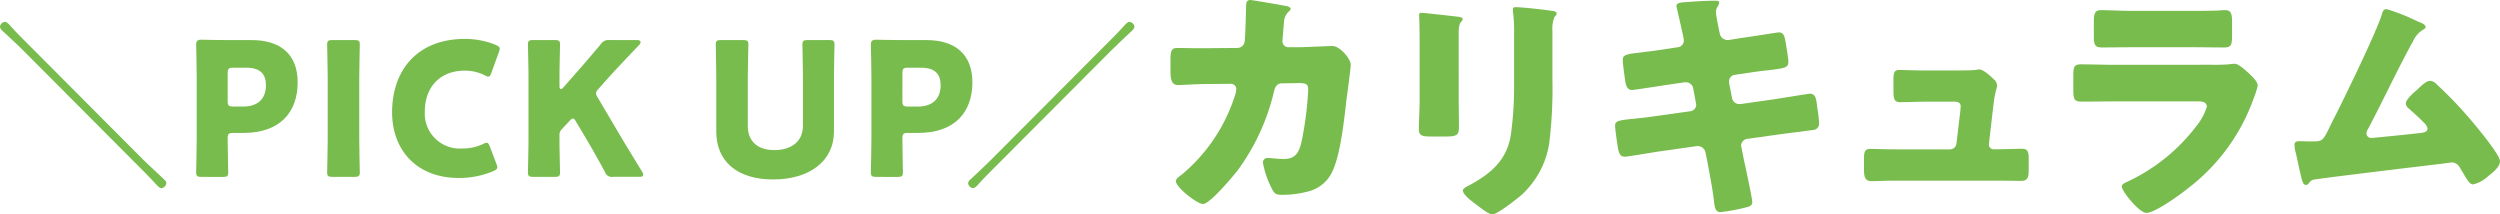
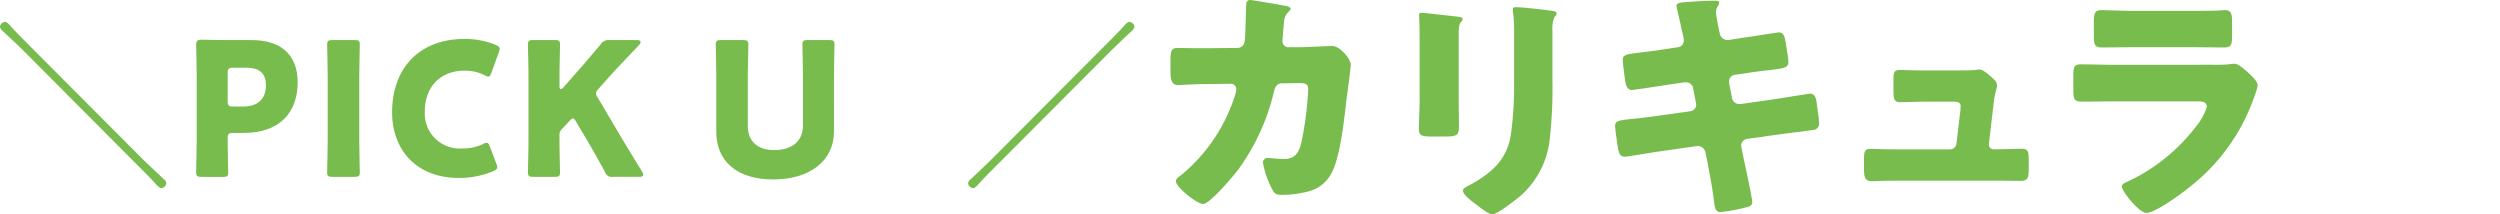
<svg xmlns="http://www.w3.org/2000/svg" width="338" height="28.983" viewBox="0 0 338 28.983">
  <defs>
    <clipPath id="clip-path">
      <rect id="長方形_675" data-name="長方形 675" width="338" height="28.983" fill="#78bc4d" />
    </clipPath>
  </defs>
  <g id="グループ_2080" data-name="グループ 2080" transform="translate(0 0)">
    <g id="グループ_2079" data-name="グループ 2079" transform="translate(0 0.001)" clip-path="url(#clip-path)">
      <path id="パス_8414" data-name="パス 8414" d="M19.349,19.681c.627.63,2.358,2.208,2.885,2.735a.69.69,0,0,1,.251.477.772.772,0,0,1-.677.655c-.226,0-.577-.376-.778-.6-.778-.856-1.608-1.684-2.436-2.509L3.136,4.926C2.208,4,1.254,3.142.326,2.264A.83.83,0,0,1,0,1.715.748.748,0,0,1,.677,1.06c.273,0,.6.4.775.6.778.856,1.606,1.684,2.436,2.512Z" transform="translate(0 1.893)" fill="#78bc4d" />
      <path id="パス_8415" data-name="パス 8415" d="M10.238,20.474c-.577,0-.725-.1-.725-.63,0-.173.075-3.064.075-4.39V6.918c0-1.327-.075-4.112-.075-4.29,0-.527.176-.7.7-.7.176,0,2.383.05,3.537.05h3.289c3.839,0,6.2,1.907,6.2,5.7,0,4.064-2.386,6.852-7.329,6.852h-1.38c-.63,0-.755.125-.755.75,0,1.533.075,4.4.075,4.569,0,.527-.148.63-.725.63Zm3.54-10.267c0,.63.125.755.755.755h1.355c1.907,0,3.061-.981,3.061-2.891,0-1.505-.778-2.356-2.634-2.356H14.533c-.63,0-.755.125-.755.75Z" transform="translate(17.005 3.44)" fill="#78bc4d" />
      <path id="パス_8416" data-name="パス 8416" d="M16.595,20.441c-.577,0-.728-.1-.728-.63,0-.173.075-3.061.075-4.39V6.962c0-1.33-.075-4.218-.075-4.39,0-.53.151-.63.728-.63h2.96c.58,0,.728.1.728.63,0,.173-.075,3.061-.075,4.39V15.42c0,1.33.075,4.218.075,4.39,0,.53-.148.63-.728.63Z" transform="translate(28.364 3.47)" fill="#78bc4d" />
      <path id="パス_8417" data-name="パス 8417" d="M33.245,19.23c0,.226-.173.351-.527.527a11.862,11.862,0,0,1-4.692.928c-5.7,0-9.01-3.788-9.01-8.884,0-5.623,3.362-9.913,9.837-9.913a10.993,10.993,0,0,1,4.165.8c.379.178.552.3.552.53a1.436,1.436,0,0,1-.125.477l-1,2.76c-.151.376-.226.524-.4.524a1.07,1.07,0,0,1-.5-.173,5.923,5.923,0,0,0-2.684-.63c-3.54,0-5.422,2.411-5.422,5.525A4.732,4.732,0,0,0,28.5,16.7a6.351,6.351,0,0,0,2.81-.6,1.082,1.082,0,0,1,.5-.176c.176,0,.276.151.429.527l.875,2.308a1.491,1.491,0,0,1,.125.477" transform="translate(33.995 3.374)" fill="#78bc4d" />
      <path id="パス_8418" data-name="パス 8418" d="M29.87,15.42c0,1.33.075,4.218.075,4.39,0,.53-.148.63-.725.63H26.33c-.577,0-.725-.1-.725-.63,0-.173.075-3.061.075-4.39V6.962c0-1.332-.075-4.218-.075-4.39,0-.53.148-.63.725-.63h2.891c.577,0,.725.1.725.63,0,.173-.075,3.058-.075,4.39V8.192c0,.251.075.376.176.376a.432.432,0,0,0,.329-.2L31.9,6.636c.981-1.1,1.809-2.06,3.54-4.117a1.264,1.264,0,0,1,1.229-.577h3.663c.326,0,.5.1.5.279,0,.125-.053.226-.226.424-2.436,2.562-3.289,3.465-4.393,4.694L35.166,8.518c-.229.251-.354.427-.354.627a1.227,1.227,0,0,0,.229.577L37.8,14.391c.675,1.154,1.352,2.258,3.236,5.344a.89.89,0,0,1,.151.4c0,.2-.151.3-.454.3H37.123a.96.96,0,0,1-1.1-.655c-1.207-2.208-1.784-3.211-2.434-4.315l-1.48-2.484c-.151-.279-.276-.427-.429-.427-.123,0-.273.125-.452.326l-1.029,1.1a1.065,1.065,0,0,0-.326.881Z" transform="translate(45.772 3.47)" fill="#78bc4d" />
      <path id="パス_8419" data-name="パス 8419" d="M50.7,14.291c0,4.064-3.362,6.5-8.232,6.5s-7.68-2.461-7.68-6.451V6.962c0-1.33-.072-4.218-.072-4.39,0-.53.148-.63.725-.63H38.4c.577,0,.728.1.728.63,0,.173-.078,3.061-.078,4.39v6.6c0,2.082,1.332,3.261,3.59,3.261,2.286,0,3.864-1.154,3.864-3.289V6.962c0-1.33-.072-4.218-.072-4.39,0-.53.148-.63.725-.63h2.888c.577,0,.728.1.728.63,0,.173-.075,3.061-.075,4.39Z" transform="translate(62.053 3.47)" fill="#78bc4d" />
-       <path id="パス_8420" data-name="パス 8420" d="M42.965,20.474c-.577,0-.728-.1-.728-.63,0-.173.075-3.064.075-4.39V6.918c0-1.327-.075-4.112-.075-4.29,0-.527.176-.7.7-.7.176,0,2.383.05,3.537.05h3.289c3.839,0,6.2,1.907,6.2,5.7,0,4.064-2.386,6.852-7.329,6.852h-1.38c-.627,0-.753.125-.753.75,0,1.533.072,4.4.072,4.569,0,.527-.148.63-.725.63ZM46.5,10.207c0,.63.125.755.753.755h1.355c1.9,0,3.061-.981,3.061-2.891,0-1.505-.778-2.356-2.637-2.356H47.257c-.627,0-.753.125-.753.75Z" transform="translate(75.503 3.44)" fill="#78bc4d" />
      <path id="パス_8421" data-name="パス 8421" d="M50.844,20.435c-.831.828-1.731,1.731-2.436,2.509-.2.226-.524.6-.775.6a.772.772,0,0,1-.68-.652.83.83,0,0,1,.376-.577c.928-.878,2.233-2.107,2.76-2.637L65.549,4.172c.828-.828,1.659-1.656,2.434-2.509.178-.2.5-.6.781-.6a.747.747,0,0,1,.677.652c0,.276-.376.6-.6.8-.853.778-1.678,1.606-2.531,2.411Z" transform="translate(83.933 1.895)" fill="#78bc4d" />
      <path id="パス_8422" data-name="パス 8422" d="M65.764,6.484a1,1,0,0,0,1.037-.9c.1-.6.167-4.014.2-4.85,0-.4.1-.733.569-.733.234,0,4.516.733,4.951.836.134.031.5.164.5.332,0,.137-.1.234-.234.371a2.054,2.054,0,0,0-.672,1.5c-.031.3-.2,2.272-.2,2.442a.8.8,0,0,0,.873.9h1.636c1.037-.033,4.145-.167,4.212-.167,1.07,0,2.509,1.773,2.509,2.54,0,.4-.468,3.944-.571,4.616-.3,2.676-.8,7.387-1.868,9.7A4.879,4.879,0,0,1,75.66,25.81a13.852,13.852,0,0,1-3.878.532c-.806,0-.97-.2-1.307-.836a12.323,12.323,0,0,1-1.2-3.476.6.6,0,0,1,.669-.669c.4,0,1.338.134,2.141.134,1.606,0,2.071-.9,2.406-2.339a45.892,45.892,0,0,0,.9-7.022c0-.7-.2-.9-1.238-.9l-2.305.033c-.672,0-.937.468-1.07,1.037A29.273,29.273,0,0,1,65.9,22.967c-.638.836-3.811,4.613-4.717,4.613-.834,0-3.677-2.275-3.677-3.075,0-.335.3-.538.836-.937a23,23,0,0,0,7.223-10.9,5.013,5.013,0,0,0,.1-.6.721.721,0,0,0-.736-.736l-3.643.033c-.937,0-2.977.134-3.51.134-.739,0-1.006-.6-1.006-1.773v-1.6c0-1.3.167-1.639.937-1.639.937,0,1.873.033,2.807.033h.7Z" transform="translate(101.479 -0.001)" fill="#78bc4d" />
      <path id="パス_8423" data-name="パス 8423" d="M74.2,12.719c0,1.2.033,2.372.033,3.543,0,1.3-.07,1.572-1.806,1.572H70.352c-1.268,0-1.536-.234-1.536-1.006,0-1.1.1-2.573.1-4.009V5.762c0-1.1,0-2.238-.033-3.342,0-.3-.033-.7-.033-.967s.067-.337.3-.337c.435,0,3.245.337,3.911.4.2.033.368.033.535.064.736.07,1.137.134,1.137.368,0,.468-.535.134-.535,1.873ZM86.871,10.11a60.739,60.739,0,0,1-.337,7.825,11.856,11.856,0,0,1-3.978,7.92c-.6.5-3.142,2.509-3.811,2.509-.5,0-1.7-.97-2.172-1.338-.468-.335-1.806-1.3-1.806-1.9,0-.3.666-.6.937-.736,2.874-1.569,5.015-3.376,5.547-6.785a47.2,47.2,0,0,0,.438-6.855V3.894a20.484,20.484,0,0,0-.1-2.512,5.4,5.4,0,0,1-.067-.7c0-.234.1-.335.335-.335.937,0,3.914.335,4.951.5.234.031.633.067.633.368,0,.164-.134.3-.3.468a4.257,4.257,0,0,0-.268,1.87Z" transform="translate(123.016 0.621)" fill="#78bc4d" />
      <path id="パス_8424" data-name="パス 8424" d="M86.824,6.321a.9.9,0,0,0,.8-.9,4.616,4.616,0,0,0-.1-.669l-.2-.87c-.067-.4-.7-3.011-.7-3.144,0-.368.5-.468,1.1-.5,1.338-.1,2.71-.2,4.078-.2.3,0,.6,0,.6.234a1,1,0,0,1-.167.5,1.35,1.35,0,0,0-.265.8c0,.435.332,2.007.432,2.542l.067.268a1.081,1.081,0,0,0,1.07.967h.134l2.107-.335c.633-.064,4.513-.7,4.68-.7.769,0,.8.739.967,1.539.07.535.335,1.974.335,2.442,0,.8-.5.87-2.673,1.135-.7.07-1.539.17-2.606.335l-2.043.3a.9.9,0,0,0-.7.9v.17l.4,2.038a1,1,0,0,0,1,.836h.137l4.48-.636c.669-.1,4.747-.769,4.912-.769.772,0,.873.736.973,1.706l.1.666a13.354,13.354,0,0,1,.167,1.539.876.876,0,0,1-.836,1.006c-.3.031-4.145.532-4.647.6l-4.279.6a.944.944,0,0,0-.772.836.839.839,0,0,0,.033.268l.234,1.2c.2.97,1.238,5.684,1.238,6.255,0,.532-.569.633-1,.733a23.729,23.729,0,0,1-3.309.6c-.6,0-.769-.468-.867-1.469-.2-1.709-.535-3.379-.839-5.051l-.3-1.505a1.072,1.072,0,0,0-1.037-.9H89.4l-5.185.736c-.7.1-4.209.7-4.544.7-.636,0-.769-.4-.906-.934-.1-.468-.432-2.81-.432-3.245,0-.669.468-.733,2.339-.934.739-.07,1.675-.17,2.877-.337l4.981-.7a.894.894,0,0,0,.769-.867.753.753,0,0,0-.033-.234L88.9,11.941a.973.973,0,0,0-.97-.873h-.234l-2.275.335c-.7.1-4.477.7-4.811.7-.571,0-.769-.5-.87-1-.1-.6-.368-2.542-.368-3.044,0-.736.468-.8,2.509-1.037.733-.1,1.737-.2,2.974-.4Z" transform="translate(140.028 0.061)" fill="#78bc4d" />
      <path id="パス_8425" data-name="パス 8425" d="M102.673,3.5c.669,0,2.241,0,2.843-.067a2.526,2.526,0,0,1,.5-.067c.5,0,1.475.87,1.907,1.3a1.143,1.143,0,0,1,.468.867c0,.5-.234.5-.5,2.743l-.6,5.182v.1a.629.629,0,0,0,.636.6h.234c1.2,0,2.408-.064,3.613-.064.767,0,.9.368.9,1.4v1.335c0,1-.064,1.6-1,1.6-1.171,0-2.342-.031-3.512-.031H94.717c-1.137,0-2.643.067-3.312.067-.937,0-1-.736-1-1.639V15.407c0-1.006.167-1.3.867-1.3.468,0,2.275.064,3.445.064h7.29a.877.877,0,0,0,.9-.8l.535-4.513c0-.1.033-.468.033-.535,0-.535-.532-.6-.87-.6H98.793c-1.235,0-2.5.067-3.507.067-.772,0-.9-.435-.9-1.505V4.808c0-1.006.1-1.372.8-1.372.468,0,2.275.067,3.546.067Z" transform="translate(161.608 6.023)" fill="#78bc4d" />
      <path id="パス_8426" data-name="パス 8426" d="M119.412,7.878a20.755,20.755,0,0,0,2.208-.064,5.519,5.519,0,0,1,.769-.07c.532,0,1.639,1.037,2.1,1.475.4.4,1,.967,1,1.5a12.016,12.016,0,0,1-.535,1.67A26.433,26.433,0,0,1,116,24.629c-.97.8-4.413,3.278-5.55,3.278-1,0-3.345-2.944-3.345-3.576,0-.3.438-.5.672-.6a24.935,24.935,0,0,0,9.361-7.49,7.833,7.833,0,0,0,1.469-2.676c0-.669-.669-.733-1.068-.733h-11.4c-1.505,0-2.977.031-4.446.031-1,0-1.137-.3-1.137-1.6v-1.9c0-1.341.2-1.539,1.07-1.539,1.536,0,3.075.064,4.613.064ZM116.572.591c1.037,0,2.1,0,3.178-.033.432,0,.867-.067,1.3-.067.839,0,.97.468.97,1.67V3.733c0,1.372-.033,1.806-1.068,1.806-1.472,0-2.941-.033-4.379-.033H108.78c-1.438,0-2.907.033-4.379.033-1,0-1.07-.435-1.07-1.706V2c0-1.107.2-1.505.973-1.505,1,0,2.838.1,4.477.1Z" transform="translate(179.756 0.876)" fill="#78bc4d" />
-       <path id="パス_8427" data-name="パス 8427" d="M127.668,1.982c.1.033.2.1.3.134.5.2,1.037.4,1.037.736,0,.2-.268.335-.435.435A3.394,3.394,0,0,0,127.3,4.825c-.064.1-.134.234-.2.335-2.074,3.811-3.88,7.722-5.918,11.566a1.009,1.009,0,0,0-.167.532.608.608,0,0,0,.636.6c.164,0,.532-.033.8-.067,1.837-.167,3.71-.368,5.581-.569.669-.067,1.238-.134,1.238-.636a1.376,1.376,0,0,0-.468-.769c-.666-.7-1.4-1.338-2.107-1.971a.911.911,0,0,1-.365-.638c0-.566,1.1-1.5,1.536-1.87.636-.6,1.24-1.2,1.739-1.2a1.325,1.325,0,0,1,.9.468,56.066,56.066,0,0,1,4.781,5.015c.7.833,3.777,4.513,3.777,5.38,0,.769-.97,1.539-1.539,1.974a4.563,4.563,0,0,1-2.1,1.168c-.435,0-.769-.566-1.4-1.636-.134-.2-.268-.435-.4-.669a1.253,1.253,0,0,0-1.037-.669c-.1,0-1.338.167-1.539.2-2.107.234-15.914,1.907-17.052,2.107a.923.923,0,0,0-.736.468c-.134.134-.234.268-.435.268-.4,0-.535-.636-.7-1.338-.27-1.1-.468-2.208-.739-3.278a3.7,3.7,0,0,1-.1-.833c0-.468.432-.468.767-.468.368,0,.736.031,1.107.031h.633c1.3,0,1.372-.134,2.339-2.138.2-.435.468-.934.772-1.536,1.335-2.643,5.414-11.033,6.183-13.475.1-.368.2-.736.636-.736a25.91,25.91,0,0,1,3.947,1.539" transform="translate(198.934 0.79)" fill="#78bc4d" />
    </g>
  </g>
</svg>